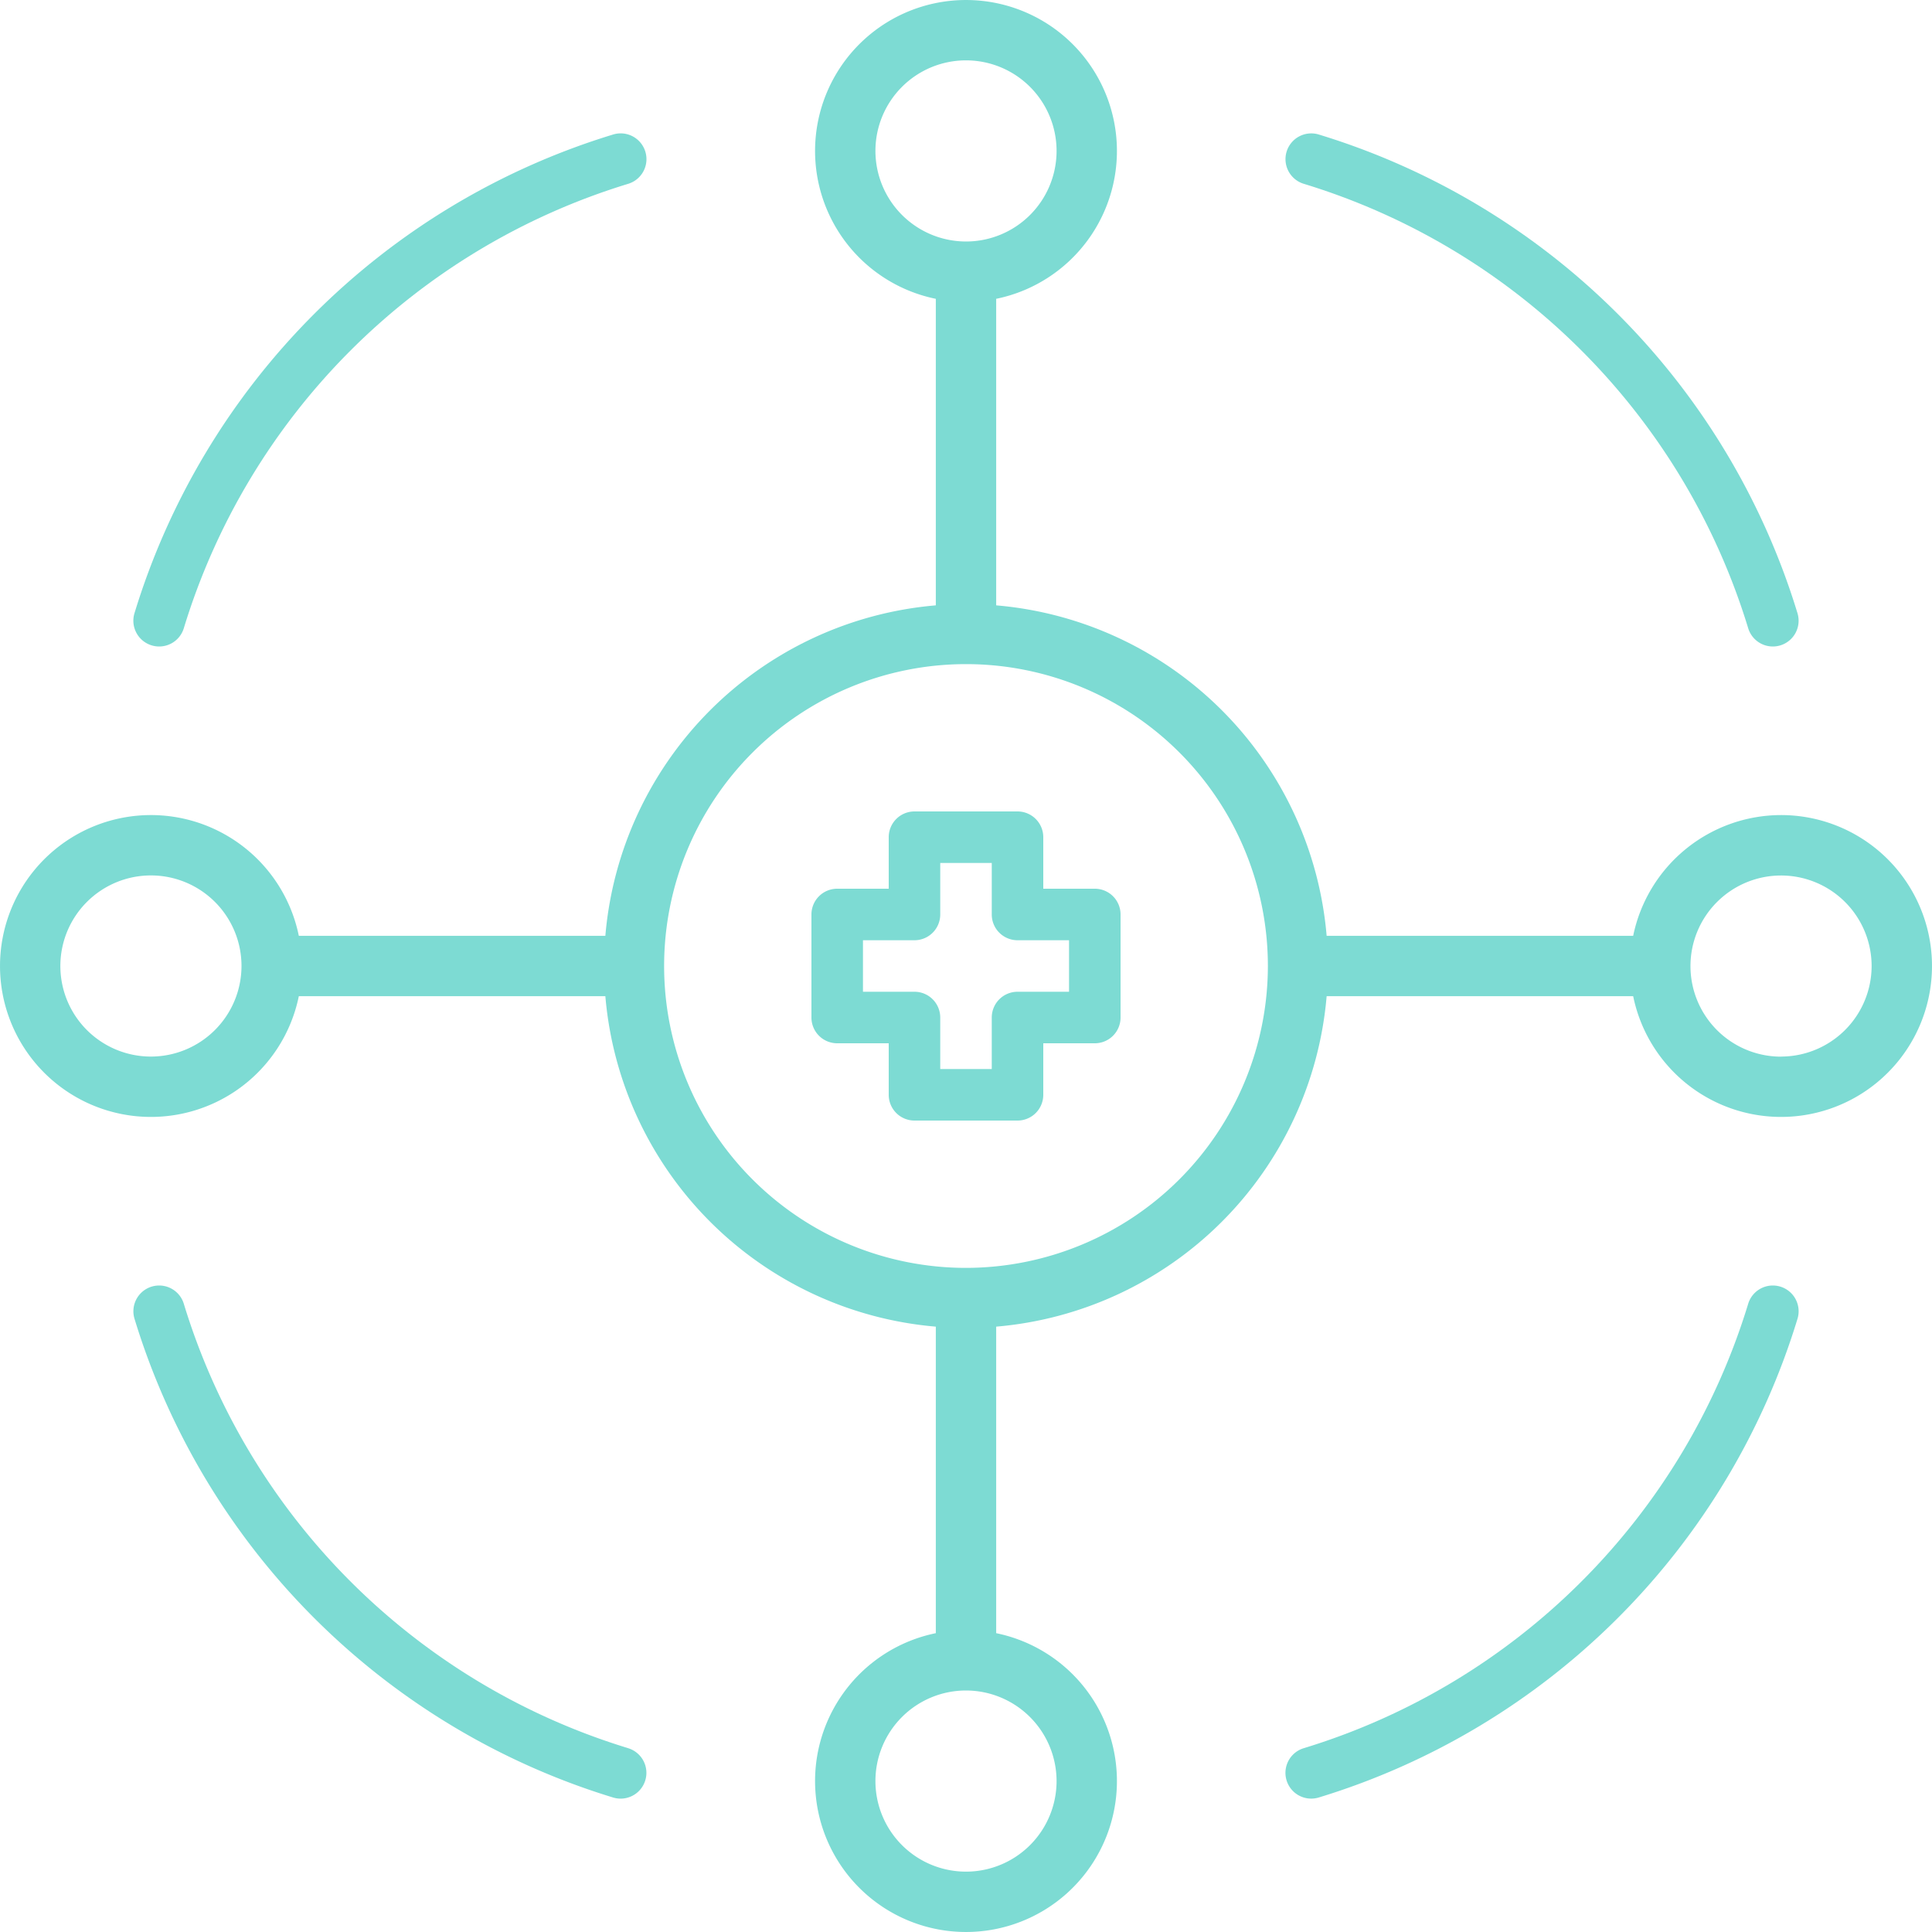
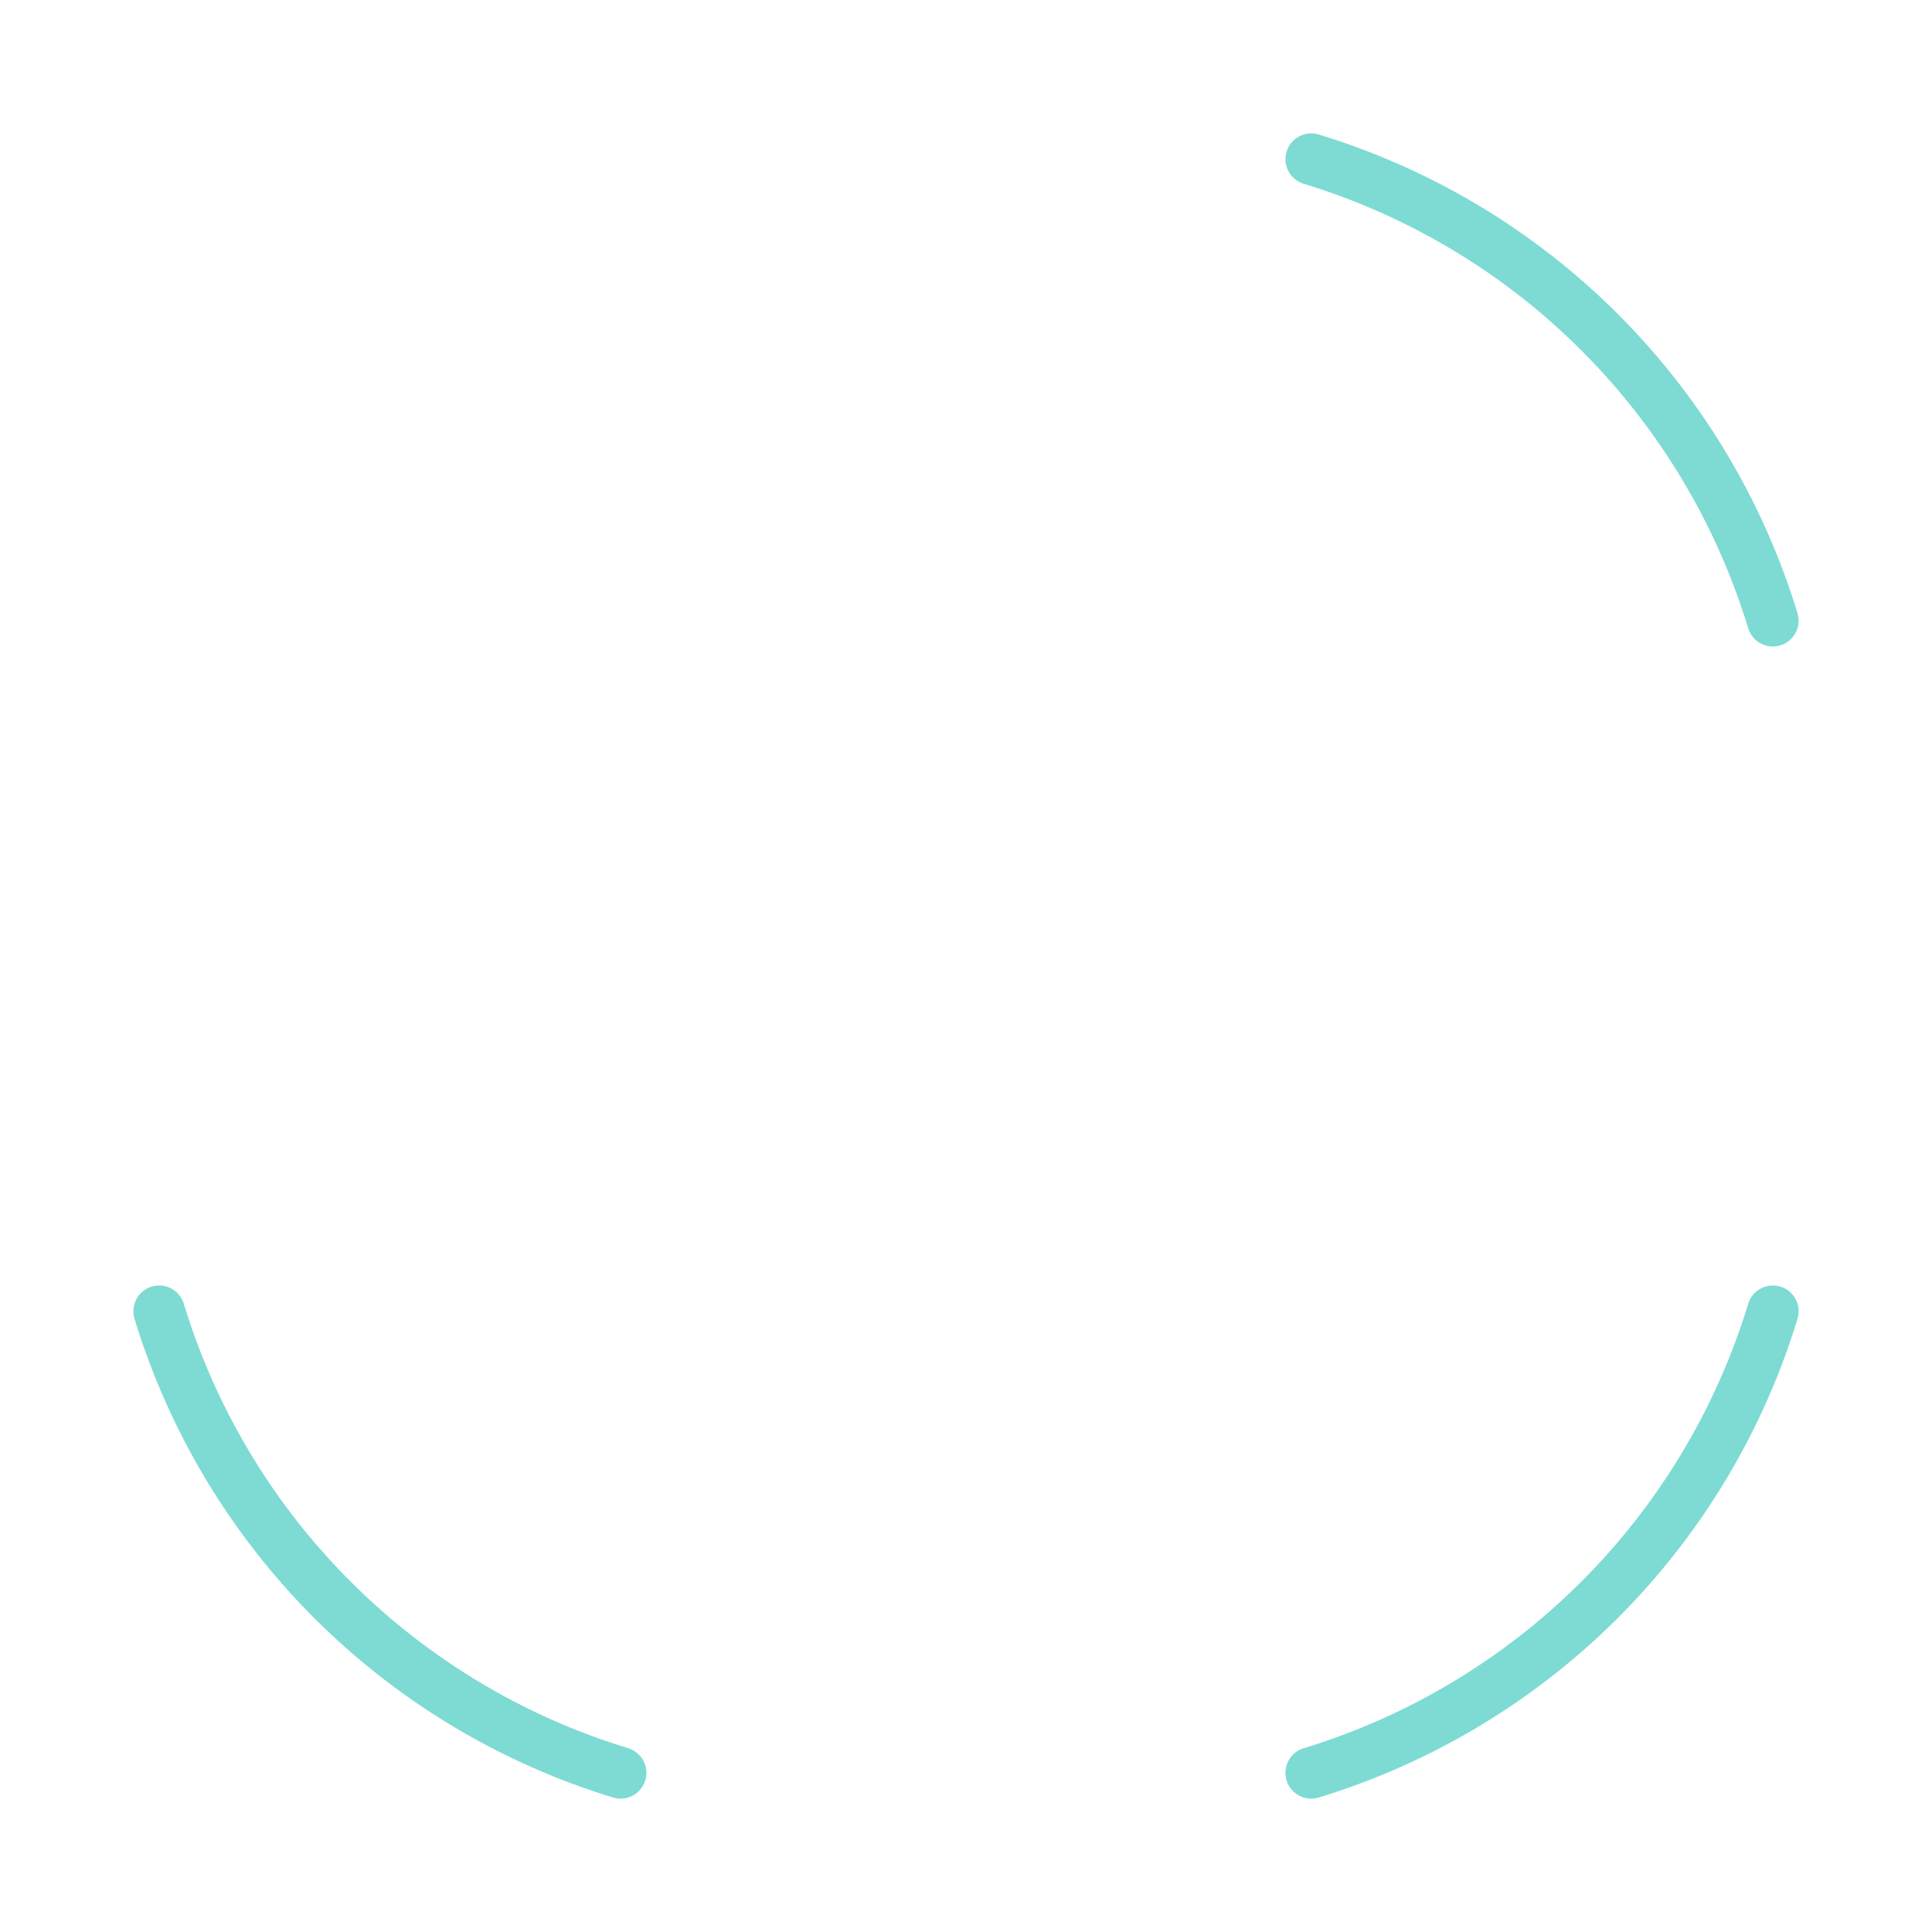
<svg xmlns="http://www.w3.org/2000/svg" id="noun-healthcare-technology-4093101" width="75" height="75" viewBox="0 0 75 75">
  <g id="Group_13014" data-name="Group 13014">
-     <path id="Path_53954" data-name="Path 53954" d="M69.141,31.641A5.869,5.869,0,0,0,63.4,36.328H51.5A14.069,14.069,0,0,0,38.672,23.5V11.6a5.859,5.859,0,1,0-2.344,0V23.5A14.069,14.069,0,0,0,23.5,36.328H11.6a5.859,5.859,0,1,0,0,2.344H23.5A14.069,14.069,0,0,0,36.328,51.5V63.4a5.859,5.859,0,1,0,2.344,0V51.5A14.069,14.069,0,0,0,51.5,38.672H63.4a5.859,5.859,0,1,0,5.741-7.031ZM33.984,5.859A3.516,3.516,0,1,1,37.5,9.375,3.52,3.52,0,0,1,33.984,5.859ZM5.859,41.016A3.516,3.516,0,1,1,9.375,37.5,3.52,3.52,0,0,1,5.859,41.016ZM41.016,69.141A3.516,3.516,0,1,1,37.5,65.625,3.52,3.52,0,0,1,41.016,69.141ZM37.5,49.219A11.719,11.719,0,1,1,49.219,37.5,11.732,11.732,0,0,1,37.5,49.219Zm31.641-8.2A3.516,3.516,0,1,1,72.656,37.5,3.52,3.52,0,0,1,69.141,41.016Z" fill="#7ddbd3" />
    <path id="Path_53955" data-name="Path 53955" d="M58.114,38.947a1,1,0,0,0-1.249.664A25.947,25.947,0,0,1,39.611,56.865a1,1,0,0,0,.292,1.957,1.031,1.031,0,0,0,.293-.044A27.954,27.954,0,0,0,58.779,40.195,1,1,0,0,0,58.114,38.947Z" transform="translate(11 11)" fill="#7ddbd3" />
    <path id="Path_53956" data-name="Path 53956" d="M24.389,56.865A25.947,25.947,0,0,1,7.135,39.611a1,1,0,1,0-1.913.585A27.955,27.955,0,0,0,23.8,58.779a1,1,0,0,0,.585-1.914Z" transform="translate(0 11)" fill="#7ddbd3" />
-     <path id="Path_53957" data-name="Path 53957" d="M5.886,25.053a1,1,0,0,0,1.249-.664A25.947,25.947,0,0,1,24.389,7.135,1,1,0,0,0,23.8,5.222,27.949,27.949,0,0,0,5.222,23.8,1,1,0,0,0,5.886,25.053Z" fill="#7ddbd3" />
    <path id="Path_53958" data-name="Path 53958" d="M39.611,7.135A25.947,25.947,0,0,1,56.865,24.389a1,1,0,0,0,1.913-.585A27.951,27.951,0,0,0,40.195,5.222a1,1,0,1,0-.584,1.913Z" transform="translate(11)" fill="#7ddbd3" />
-     <path id="Path_53959" data-name="Path 53959" d="M37,29H35V27a1,1,0,0,0-1-1H30a1,1,0,0,0-1,1v2H27a1,1,0,0,0-1,1v4a1,1,0,0,0,1,1h2v2a1,1,0,0,0,1,1h4a1,1,0,0,0,1-1V35h2a1,1,0,0,0,1-1V30A1,1,0,0,0,37,29Zm-1,4H34a1,1,0,0,0-1,1v2H31V34a1,1,0,0,0-1-1H28V31h2a1,1,0,0,0,1-1V28h2v2a1,1,0,0,0,1,1h2Z" transform="translate(5.5 5.5)" fill="#7ddbd3" />
  </g>
</svg>